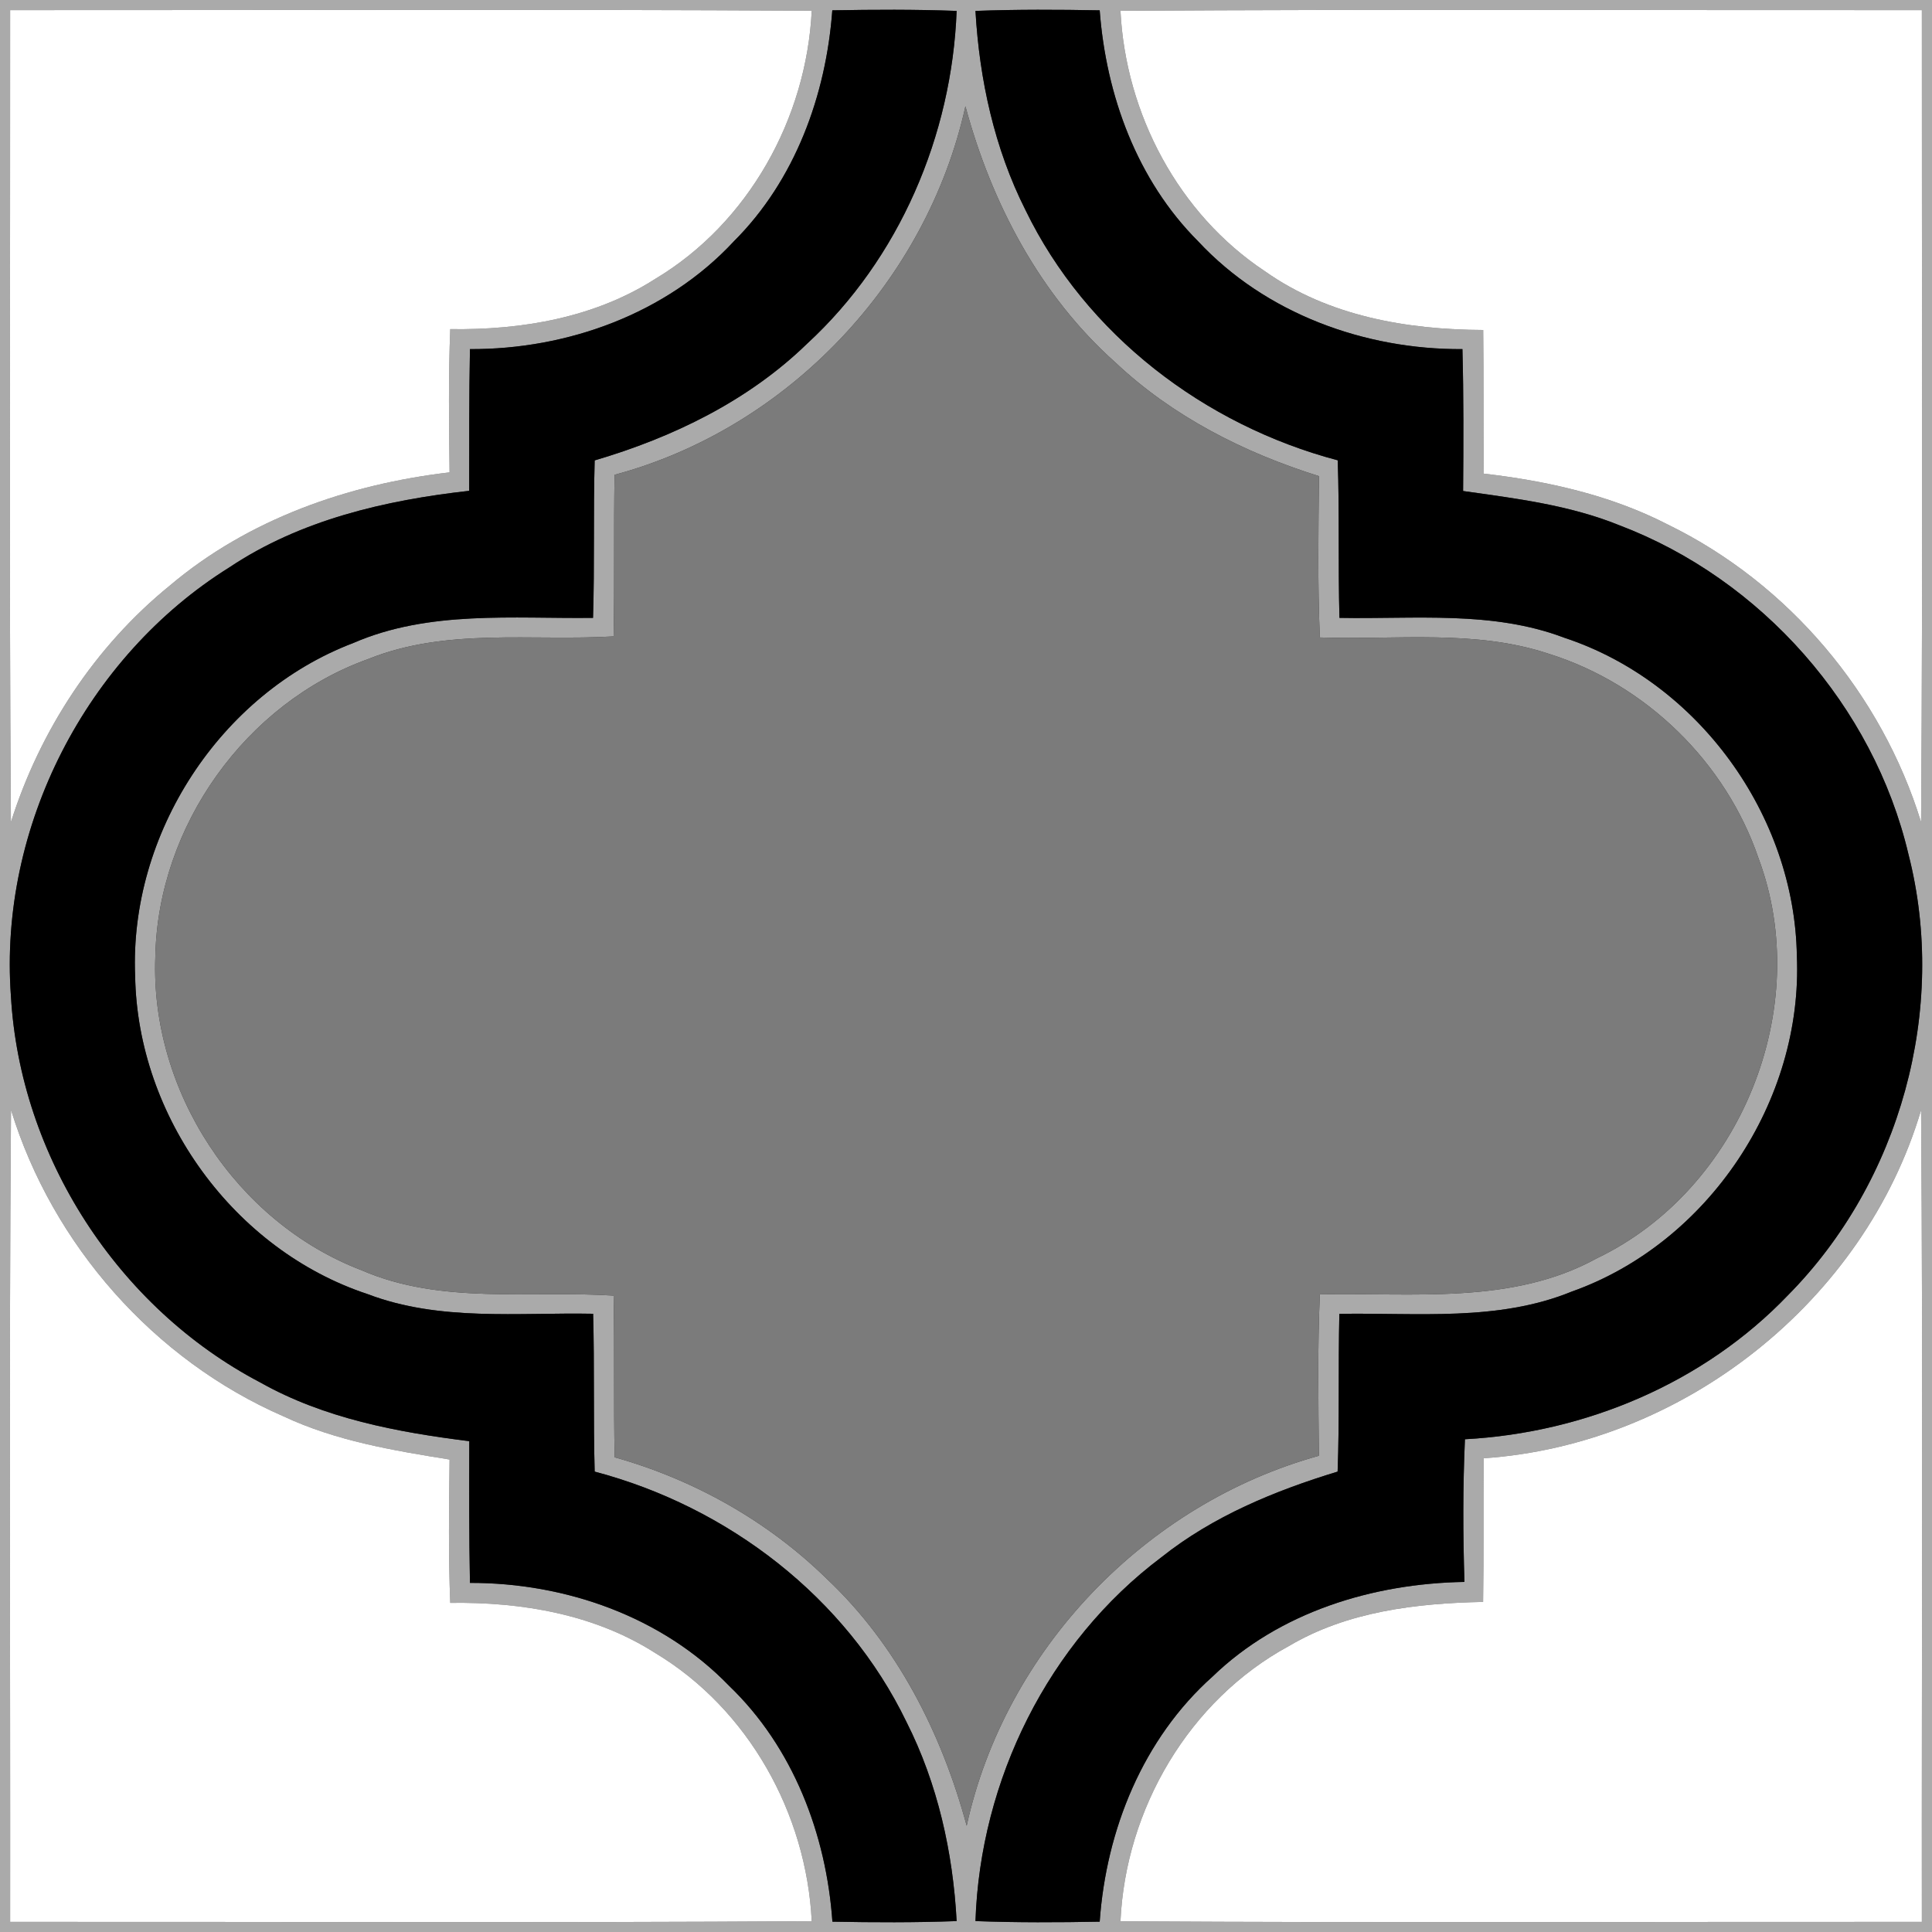
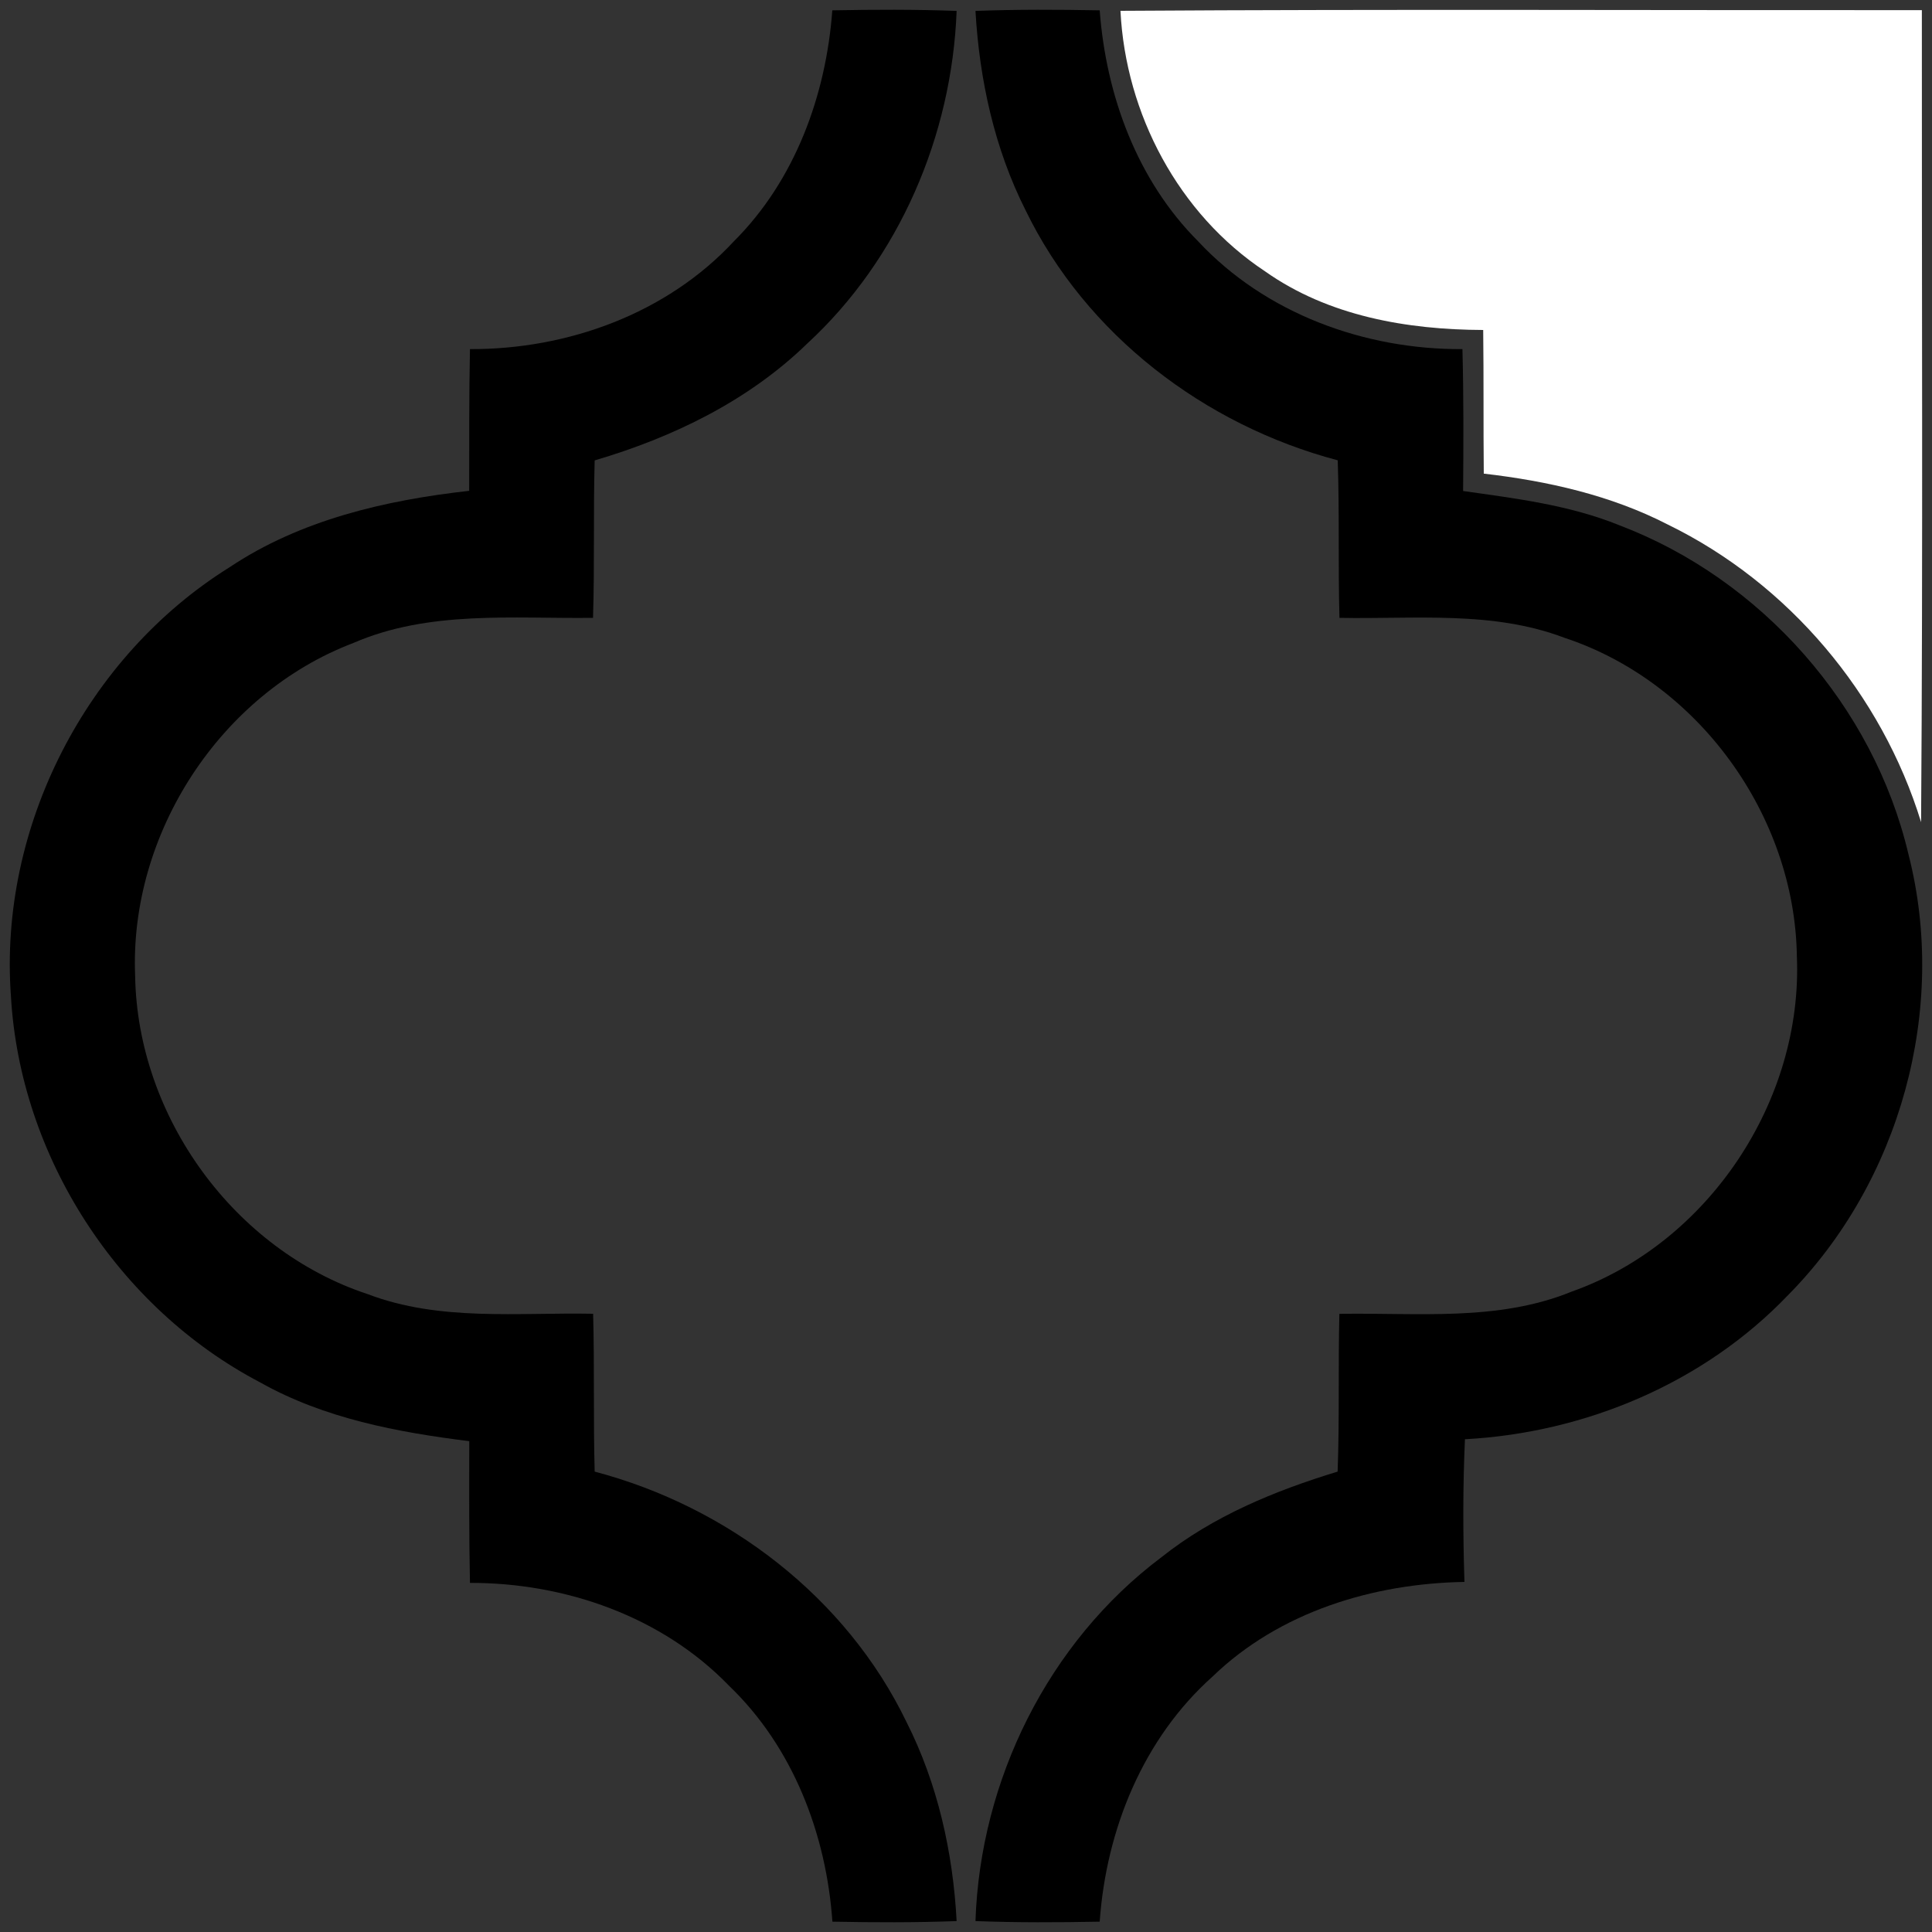
<svg xmlns="http://www.w3.org/2000/svg" width="200pt" height="200pt" viewBox="0 0 200 200" version="1.1">
  <rect x="0" y="0" width="200" height="200" fill="#333333" stroke="none" />
  <g id="#aaaaaaff">
-     <path fill="#aaaaaa" opacity="1.00" d=" M 0.00 0.00 L 200.00 0.00 L 200.00 200.00 L 0.00 200.00 L 0.00 0.00 M 1.05 1.05 C 1.07 29.07 0.93 57.09 1.13 85.11 C 4.14 75.59 9.83 66.91 17.59 60.61 C 25.72 53.73 36.07 50.12 46.54 48.90 C 46.48 43.95 46.41 39.01 46.61 34.07 C 53.97 34.18 61.54 32.90 67.83 28.87 C 77.48 23.10 83.48 12.26 84.03 1.11 C 56.37 0.95 28.71 1.06 1.05 1.05 M 86.16 1.07 C 85.51 9.87 82.30 18.67 75.97 24.98 C 69.02 32.47 58.75 36.18 48.65 36.14 C 48.55 41.03 48.58 45.92 48.57 50.81 C 39.89 51.78 31.11 53.81 23.75 58.73 C 8.91 67.99 -0.14 85.64 1.13 103.10 C 2.07 119.72 12.20 135.39 26.94 143.11 C 33.57 146.84 41.12 148.26 48.58 149.19 C 48.57 154.08 48.55 158.97 48.65 163.86 C 58.52 163.84 68.55 167.34 75.48 174.52 C 82.10 180.87 85.54 189.89 86.17 198.93 C 90.45 199.01 94.74 199.03 99.03 198.87 C 98.65 191.75 97.07 184.65 93.84 178.26 C 87.60 165.34 75.33 155.97 61.56 152.34 C 61.41 146.90 61.55 141.45 61.40 136.00 C 53.61 135.85 45.52 136.81 38.07 133.97 C 24.22 129.40 14.24 115.60 13.99 101.05 C 13.37 86.33 22.78 71.81 36.58 66.56 C 44.41 63.16 53.09 64.06 61.39 63.96 C 61.56 58.53 61.41 53.09 61.56 47.66 C 69.65 45.28 77.46 41.50 83.56 35.57 C 93.10 26.78 98.54 14.03 99.03 1.13 C 94.74 0.97 90.45 0.99 86.16 1.07 M 100.98 1.13 C 101.39 8.25 102.94 15.36 106.16 21.75 C 112.42 34.66 124.70 44.01 138.48 47.65 C 138.67 53.08 138.51 58.52 138.66 63.96 C 146.44 64.11 154.50 63.19 161.94 66.02 C 175.80 70.59 185.78 84.39 186.01 98.95 C 186.66 113.94 176.86 128.69 162.69 133.71 C 155.05 136.83 146.69 135.87 138.65 136.01 C 138.52 141.45 138.67 146.90 138.47 152.34 C 131.97 154.32 125.57 156.95 120.21 161.22 C 108.50 170.02 101.47 184.28 100.98 198.87 C 105.26 199.03 109.55 199.01 113.84 198.93 C 114.51 189.42 118.32 179.98 125.53 173.55 C 132.45 166.86 142.14 163.92 151.60 163.76 C 151.44 158.84 151.43 153.91 151.65 148.99 C 164.13 148.32 176.40 143.16 185.09 134.08 C 196.71 122.34 201.67 104.45 197.56 88.42 C 193.94 73.08 182.34 59.95 167.62 54.37 C 162.47 52.28 156.92 51.60 151.46 50.83 C 151.50 45.93 151.52 41.03 151.39 36.14 C 141.27 36.20 131.00 32.46 124.03 24.98 C 117.71 18.66 114.50 9.87 113.84 1.07 C 109.55 0.99 105.26 0.97 100.98 1.13 M 115.99 1.12 C 116.52 11.78 122.00 22.16 130.96 28.09 C 137.52 32.73 145.66 34.13 153.54 34.16 C 153.60 39.12 153.55 44.07 153.60 49.03 C 160.18 49.79 166.75 51.26 172.67 54.31 C 185.16 60.41 194.79 71.84 198.87 85.11 C 199.07 57.09 198.93 29.07 198.95 1.05 C 171.30 1.07 143.64 0.94 115.99 1.12 M 99.94 11.00 C 95.95 29.11 81.55 44.35 63.62 49.15 C 63.52 54.73 63.63 60.31 63.52 65.88 C 55.05 66.38 46.22 64.96 38.13 68.22 C 25.42 72.77 16.34 85.54 16.08 99.02 C 15.53 112.90 24.43 126.52 37.42 131.49 C 45.68 135.08 54.81 133.56 63.52 134.12 C 63.63 139.70 63.51 145.28 63.63 150.86 C 71.83 153.16 79.47 157.45 85.57 163.42 C 92.85 170.27 97.48 179.42 100.07 189.00 C 104.06 170.77 118.59 155.66 136.53 150.70 C 136.48 145.13 136.38 139.55 136.63 133.99 C 146.24 133.79 156.50 135.10 165.30 130.26 C 180.16 123.15 187.82 104.31 182.04 88.85 C 178.66 78.92 170.40 70.85 160.39 67.70 C 152.73 65.13 144.55 66.26 136.63 65.99 C 136.39 60.43 136.48 54.86 136.54 49.29 C 128.80 46.87 121.40 43.12 115.47 37.53 C 107.65 30.56 102.64 21.02 99.94 11.00 M 1.14 114.90 C 0.92 142.92 1.08 170.93 1.05 198.95 C 28.71 198.93 56.37 199.06 84.03 198.88 C 83.48 187.73 77.47 176.91 67.83 171.12 C 61.54 167.10 53.97 165.82 46.61 165.93 C 46.41 160.99 46.48 156.04 46.54 151.09 C 40.69 150.15 34.76 149.16 29.35 146.62 C 15.93 140.78 5.44 128.87 1.14 114.90 M 153.59 150.96 C 153.55 155.92 153.61 160.87 153.53 165.83 C 146.61 165.97 139.48 166.81 133.42 170.40 C 123.10 175.99 116.52 187.25 115.99 198.89 C 143.64 199.06 171.30 198.93 198.95 198.95 C 198.92 170.94 199.08 142.92 198.87 114.91 C 192.99 134.75 174.20 149.56 153.59 150.96 Z" />
-   </g>
+     </g>
  <g id="#ffffffff">
-     <path fill="#ffffff" opacity="1.00" d=" M 1.05 1.05 C 28.71 1.06 56.37 0.95 84.03 1.11 C 83.48 12.26 77.48 23.10 67.83 28.87 C 61.54 32.90 53.97 34.18 46.61 34.07 C 46.41 39.01 46.48 43.95 46.54 48.90 C 36.07 50.12 25.72 53.73 17.59 60.61 C 9.83 66.91 4.14 75.59 1.13 85.11 C 0.93 57.09 1.07 29.07 1.05 1.05 Z" />
    <path fill="#ffffff" opacity="1.00" d=" M 115.99 1.12 C 143.64 0.94 171.30 1.07 198.95 1.05 C 198.93 29.07 199.07 57.09 198.87 85.11 C 194.79 71.84 185.16 60.41 172.67 54.31 C 166.75 51.26 160.18 49.79 153.60 49.03 C 153.55 44.07 153.60 39.12 153.54 34.16 C 145.66 34.13 137.52 32.73 130.96 28.09 C 122.00 22.16 116.52 11.78 115.99 1.12 Z" />
-     <path fill="#ffffff" opacity="1.00" d=" M 1.14 114.90 C 5.44 128.87 15.93 140.78 29.35 146.62 C 34.76 149.16 40.69 150.15 46.54 151.09 C 46.48 156.04 46.41 160.99 46.61 165.93 C 53.97 165.82 61.54 167.10 67.83 171.12 C 77.47 176.91 83.48 187.73 84.03 198.88 C 56.37 199.06 28.71 198.93 1.05 198.95 C 1.08 170.93 0.92 142.92 1.14 114.90 Z" />
-     <path fill="#ffffff" opacity="1.00" d=" M 153.59 150.96 C 174.20 149.56 192.99 134.75 198.87 114.91 C 199.08 142.92 198.92 170.94 198.95 198.95 C 171.30 198.93 143.64 199.06 115.99 198.89 C 116.52 187.25 123.10 175.99 133.42 170.40 C 139.48 166.81 146.61 165.97 153.53 165.83 C 153.61 160.87 153.55 155.92 153.59 150.96 Z" />
  </g>
  <g id="#7B7B7Bff">
-     <path fill="#7B7B7B" opacity="1.00" d=" M 99.94 11.00 C 102.64 21.02 107.65 30.56 115.47 37.53 C 121.40 43.12 128.80 46.87 136.54 49.29 C 136.48 54.86 136.39 60.43 136.63 65.99 C 144.55 66.26 152.73 65.13 160.39 67.70 C 170.40 70.85 178.66 78.92 182.04 88.85 C 187.82 104.31 180.16 123.15 165.30 130.26 C 156.50 135.10 146.24 133.79 136.63 133.99 C 136.38 139.55 136.48 145.13 136.53 150.70 C 118.59 155.66 104.06 170.77 100.07 189.00 C 97.48 179.42 92.85 170.27 85.57 163.42 C 79.47 157.45 71.83 153.16 63.63 150.86 C 63.51 145.28 63.63 139.70 63.52 134.12 C 54.81 133.56 45.68 135.08 37.42 131.49 C 24.43 126.52 15.53 112.90 16.08 99.02 C 16.34 85.54 25.42 72.77 38.13 68.22 C 46.22 64.96 55.05 66.38 63.52 65.88 C 63.63 60.31 63.52 54.73 63.62 49.15 C 81.55 44.35 95.95 29.11 99.94 11.00 Z" />
-   </g>
+     </g>
  <g id="#000000ff">
    <path fill="#000000" opacity="1.00" d=" M 86.16 1.07 C 90.45 0.99 94.74 0.97 99.03 1.13 C 98.54 14.03 93.10 26.78 83.56 35.57 C 77.46 41.50 69.65 45.28 61.56 47.66 C 61.41 53.09 61.56 58.53 61.39 63.96 C 53.09 64.06 44.41 63.16 36.58 66.56 C 22.78 71.81 13.37 86.33 13.99 101.05 C 14.24 115.60 24.22 129.40 38.07 133.97 C 45.52 136.81 53.61 135.85 61.40 136.00 C 61.55 141.45 61.41 146.90 61.56 152.34 C 75.33 155.97 87.60 165.34 93.84 178.26 C 97.07 184.65 98.65 191.75 99.03 198.87 C 94.74 199.03 90.45 199.01 86.17 198.93 C 85.54 189.89 82.10 180.87 75.48 174.52 C 68.55 167.34 58.52 163.84 48.65 163.86 C 48.55 158.97 48.57 154.08 48.58 149.19 C 41.12 148.26 33.57 146.84 26.94 143.11 C 12.20 135.39 2.07 119.72 1.13 103.10 C -0.14 85.64 8.91 67.99 23.75 58.73 C 31.11 53.81 39.89 51.78 48.57 50.81 C 48.58 45.92 48.55 41.03 48.65 36.14 C 58.75 36.18 69.02 32.47 75.97 24.98 C 82.30 18.67 85.51 9.87 86.16 1.07 Z" />
    <path fill="#000000" opacity="1.00" d=" M 100.98 1.13 C 105.26 0.97 109.55 0.99 113.84 1.07 C 114.50 9.87 117.71 18.66 124.03 24.98 C 131.00 32.46 141.27 36.20 151.39 36.14 C 151.52 41.03 151.50 45.93 151.46 50.83 C 156.92 51.60 162.47 52.28 167.62 54.37 C 182.34 59.95 193.94 73.08 197.56 88.42 C 201.67 104.45 196.71 122.34 185.09 134.08 C 176.40 143.16 164.13 148.32 151.65 148.99 C 151.43 153.91 151.44 158.84 151.60 163.76 C 142.14 163.92 132.45 166.86 125.53 173.55 C 118.32 179.98 114.51 189.42 113.84 198.93 C 109.55 199.01 105.26 199.03 100.98 198.87 C 101.47 184.28 108.50 170.02 120.21 161.22 C 125.57 156.95 131.97 154.32 138.47 152.34 C 138.67 146.90 138.52 141.45 138.65 136.01 C 146.69 135.87 155.05 136.83 162.69 133.71 C 176.86 128.69 186.66 113.94 186.01 98.95 C 185.78 84.39 175.80 70.59 161.94 66.02 C 154.50 63.19 146.44 64.11 138.66 63.96 C 138.51 58.52 138.67 53.08 138.48 47.65 C 124.70 44.01 112.42 34.66 106.16 21.75 C 102.94 15.36 101.39 8.25 100.98 1.13 Z" />
  </g>
</svg>